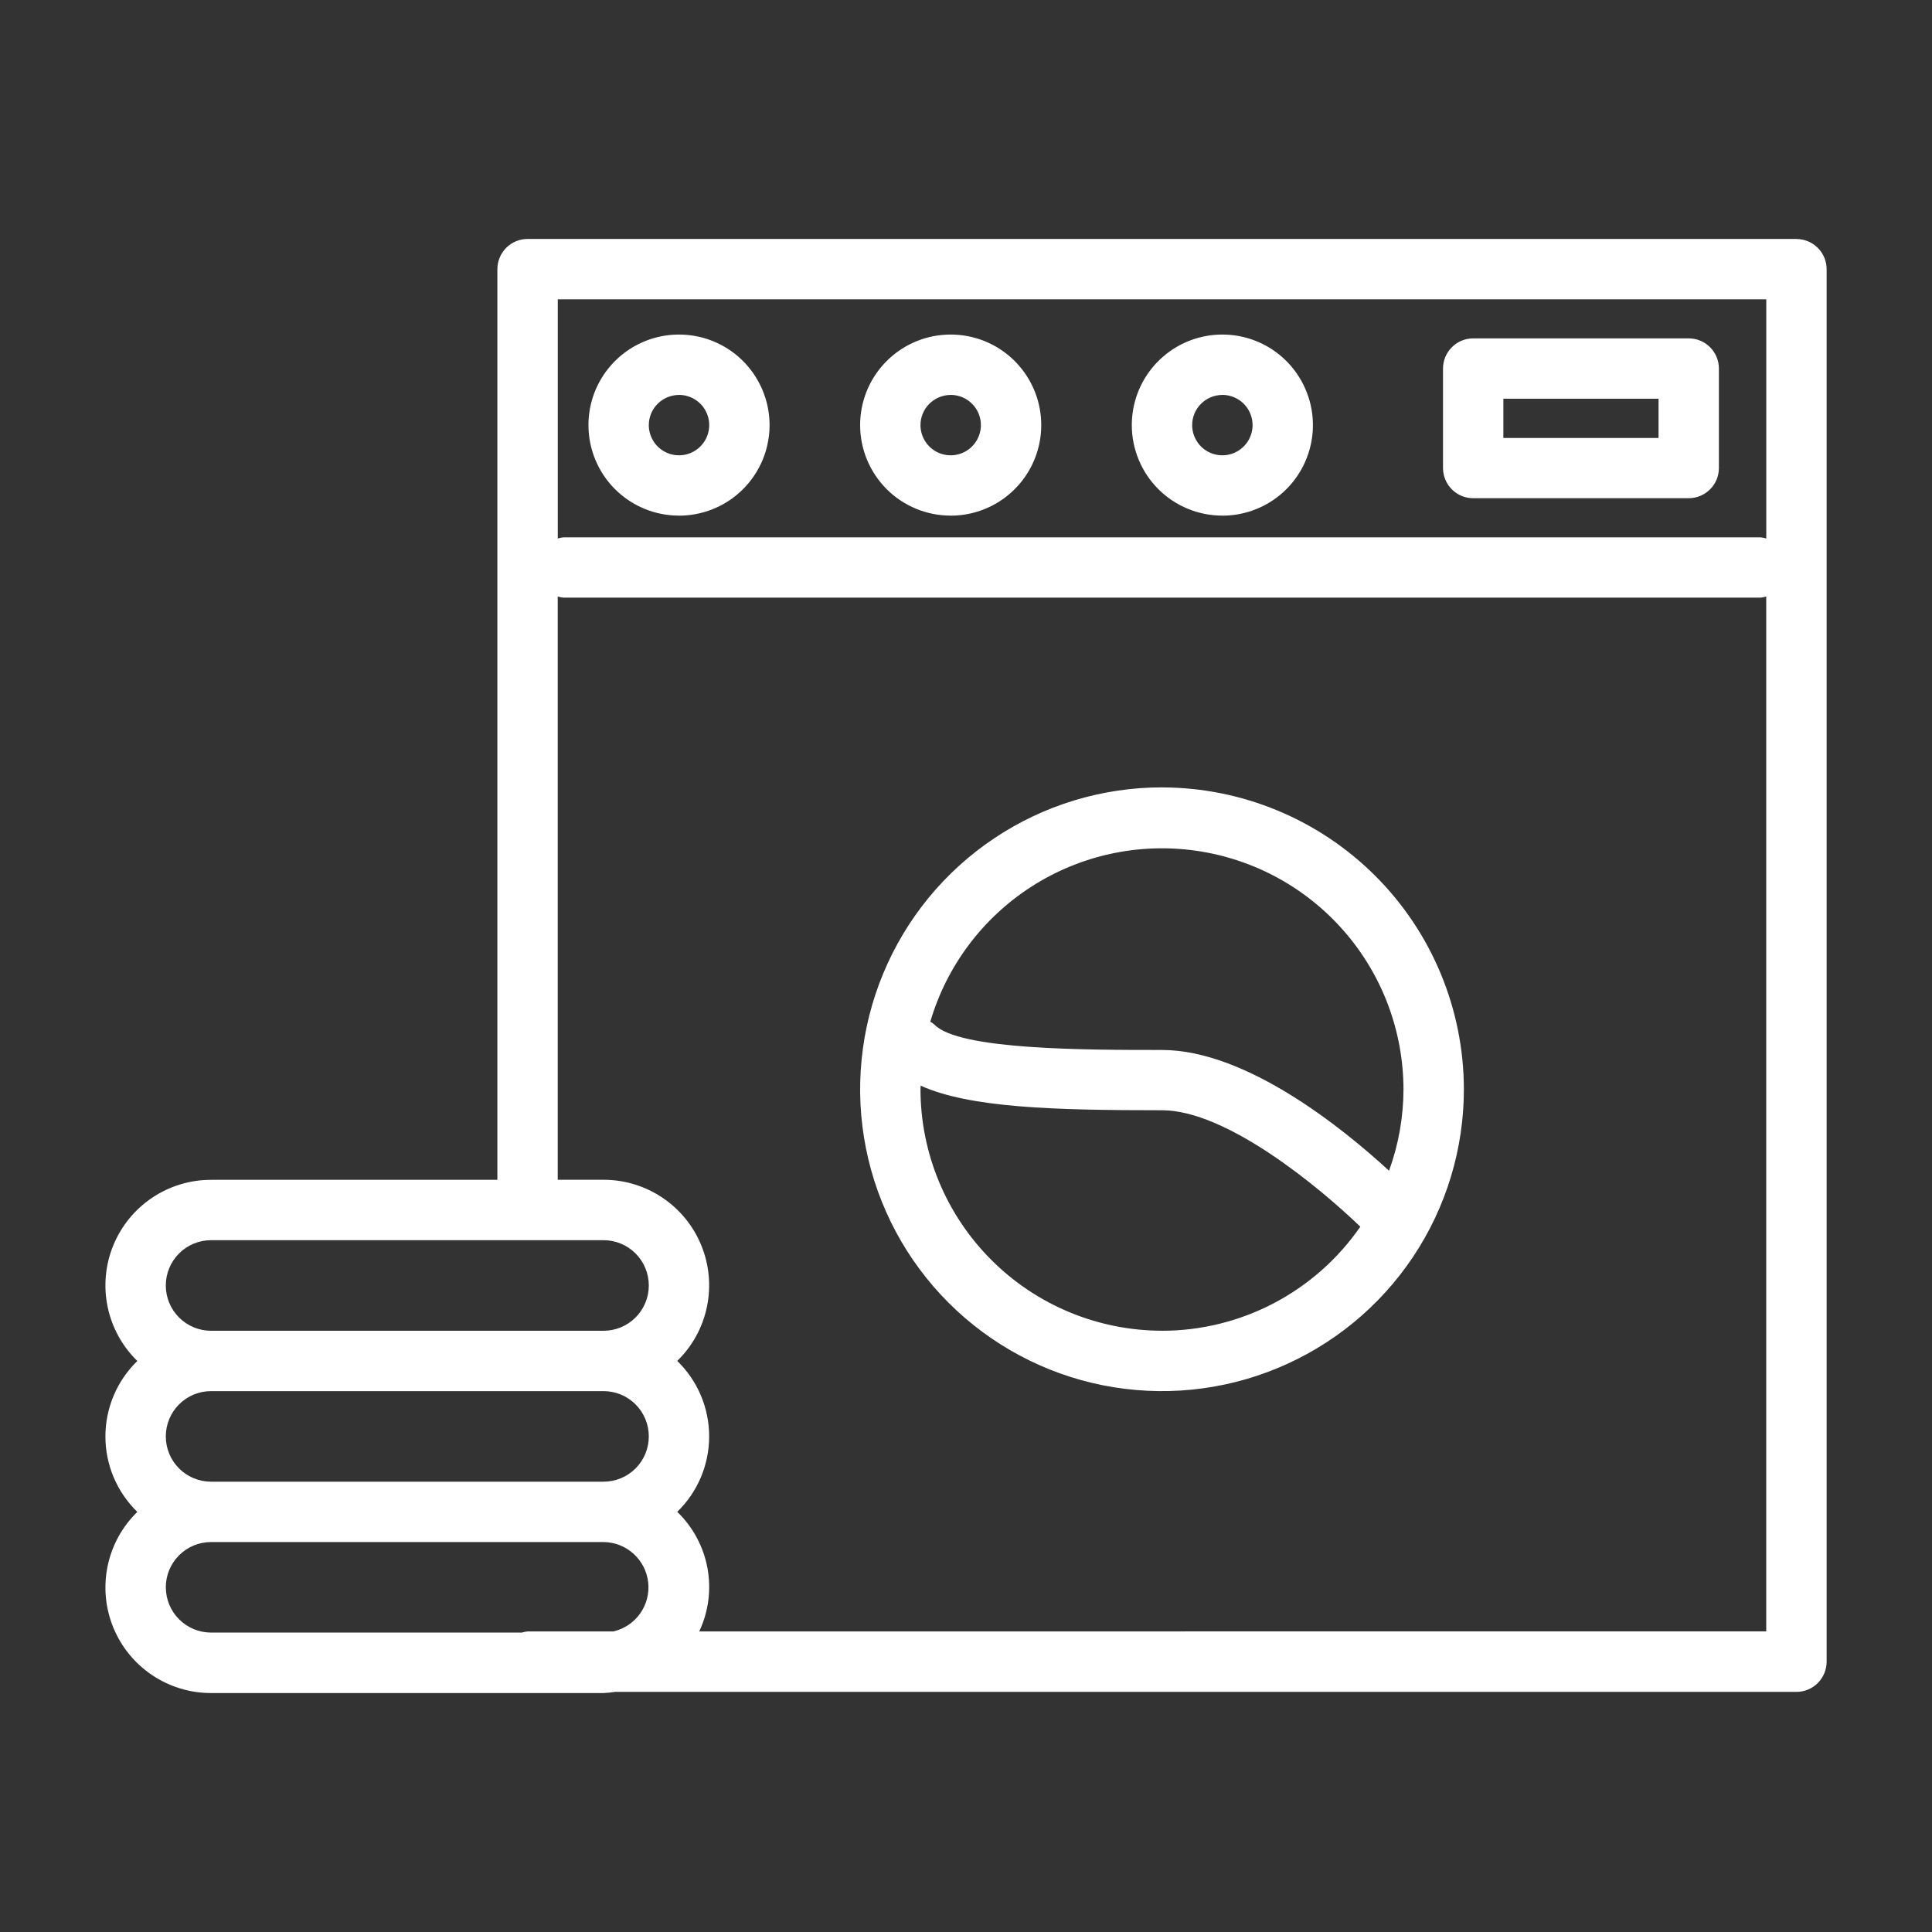
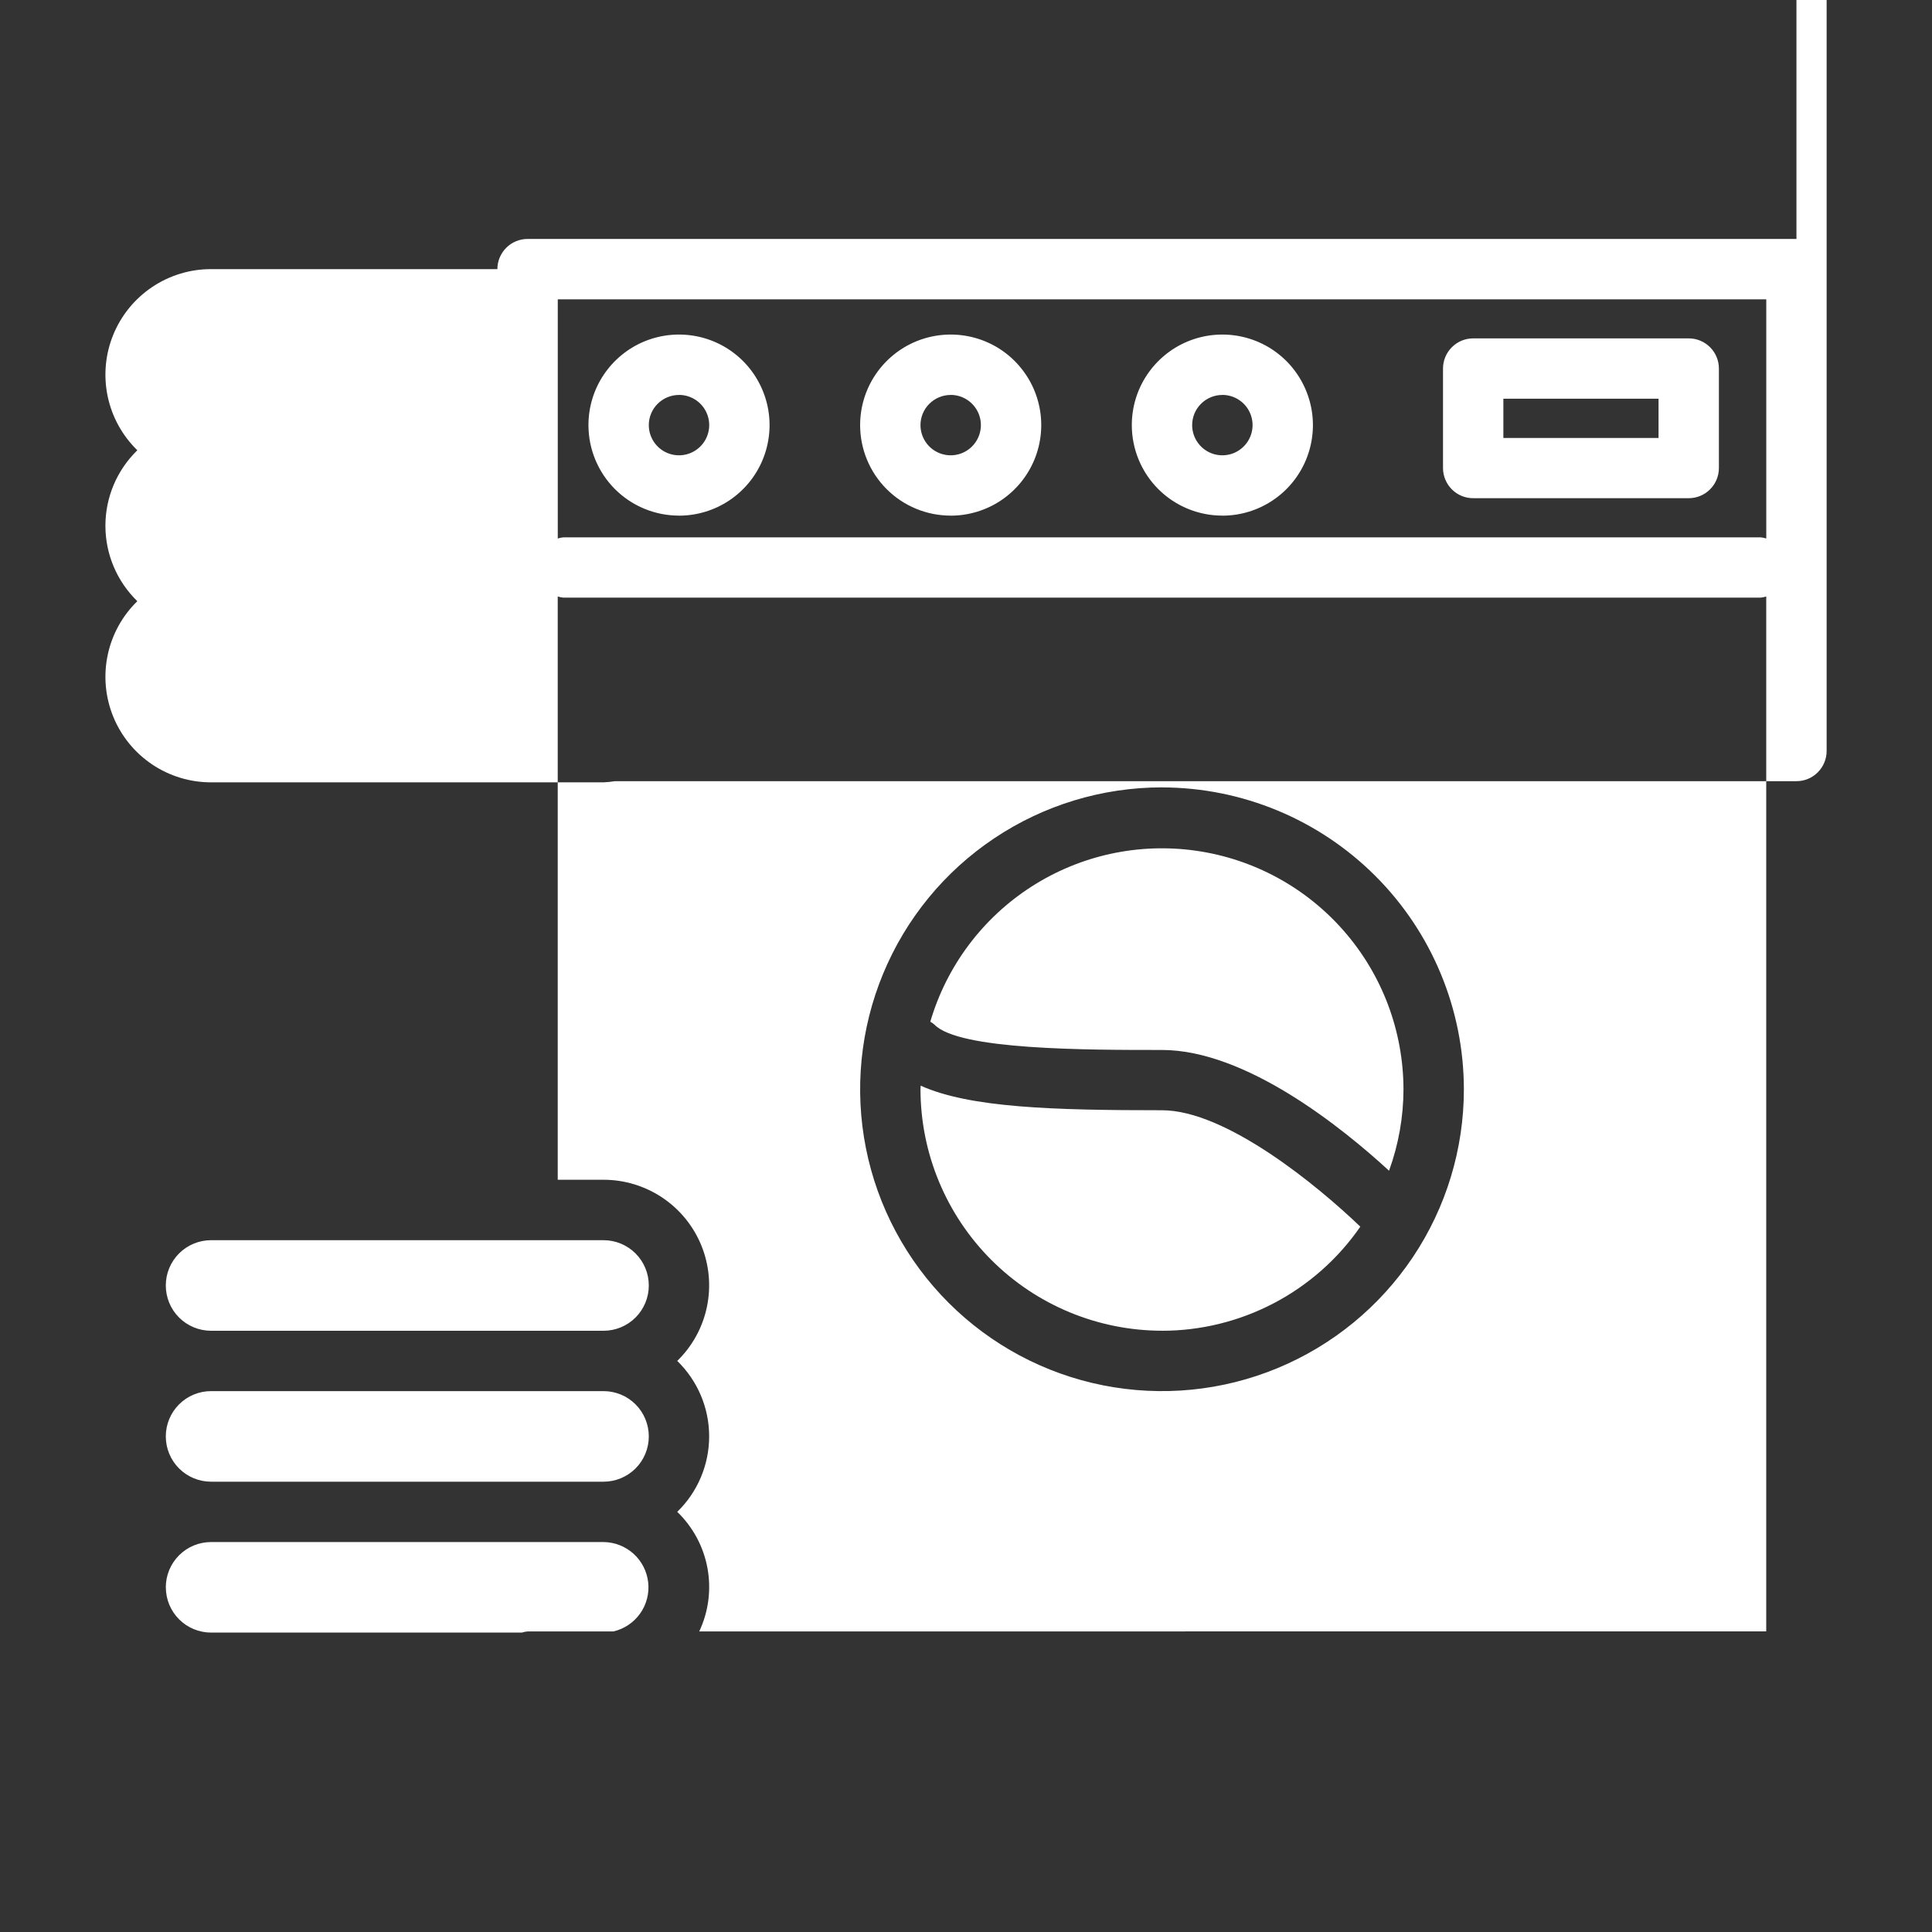
<svg xmlns="http://www.w3.org/2000/svg" fill="none" height="50" viewBox="0 0 50 50" width="50">
  <rect x="0" y="0" width="50" height="50" fill="#333333" stroke="none" />
-   <path d="m46.492 6.184h-32.839c-.207 0-.406.082-.552.229-.146.147-.229.345-.229.552v23.569h-7.409c-.544-.001-1.075.161-1.526.464s-.802.734-1.007 1.237c-.205.503-.255 1.057-.144 1.589.111.532.379 1.019.768 1.398-.261.254-.469.557-.611.893-.142.336-.215.696-.215 1.06s.073.725.215 1.06c.142.336.35.639.611.893-.39.379-.657.866-.768 1.398s-.061 1.085.144 1.589c.205.503.555.934 1.007 1.237.451.303.983.465 1.526.464h10.156c.1-.004.2-.015.298-.03h30.575c.207 0 .406-.082.552-.229.146-.146.229-.345.229-.552v-36.038c0-.207-.082-.406-.229-.552-.146-.147-.345-.229-.552-.229zm-.781 1.562v6.19c-.048-.015-.098-.025-.148-.03h-30.98c-.05.005-.1.015-.148.03v-6.19zm-41.42 25.522c0-.311.123-.609.343-.829.22-.22.518-.343.829-.343h10.156c.311 0 .609.123.829.343.22.22.343.518.343.829s-.123.609-.343.829-.518.343-.829.343h-10.156c-.311 0-.609-.123-.829-.343s-.343-.518-.343-.829zm0 3.906c0-.311.123-.609.343-.829.22-.22.518-.343.829-.343h10.156c.311 0 .609.123.829.343.22.22.343.518.343.829s-.123.609-.343.829c-.22.22-.518.343-.829.343h-10.156c-.311 0-.609-.123-.829-.343-.22-.22-.343-.518-.343-.829zm0 3.906c0-.311.123-.609.343-.829.22-.22.518-.343.829-.343h10.156c.287.002.563.11.776.302s.348.456.38.741c.032.285-.043.572-.208.806-.166.234-.412.399-.691.464h-2.222c-.051.005-.101.015-.149.03h-8.041c-.311 0-.609-.123-.829-.343s-.343-.518-.343-.829zm13.805 1.141c.241-.51.315-1.084.213-1.639-.102-.555-.376-1.064-.782-1.456.262-.254.469-.557.611-.893s.215-.696.215-1.06-.073-.725-.215-1.06-.35-.639-.611-.893c.39-.379.657-.866.768-1.398.111-.532.061-1.085-.144-1.589-.205-.503-.555-.934-1.007-1.237s-.983-.465-1.526-.464h-1.184v-15.095c.048.015.098.025.148.03h30.98c.05-.005.1-.015.148-.03v26.783zm20.03-29.328h5.578c.207 0 .406-.082.552-.229.147-.146.229-.345.229-.552v-2.574c0-.207-.082-.406-.229-.552-.146-.147-.345-.229-.552-.229h-5.578c-.207 0-.406.082-.552.229-.147.147-.229.345-.229.552v2.578c.001.206.084.404.23.55s.345.228.551.227zm.781-2.574h4.016v1.016h-4.016zm-8.835 10.058c-1.545 0-3.056.458-4.34 1.317-1.285.858-2.286 2.079-2.877 3.506-.591 1.428-.746 2.998-.445 4.514s1.046 2.908 2.138 4 2.485 1.837 4 2.138c1.516.301 3.086.147 4.514-.445 1.427-.591 2.648-1.593 3.506-2.877.859-1.285 1.317-2.795 1.317-4.34-.003-2.071-.826-4.057-2.291-5.521s-3.45-2.288-5.521-2.291zm0 14.062c-1.657-.002-3.246-.661-4.417-1.833s-1.831-2.76-1.833-4.417c0-.031.005-.061.005-.092 1.273.574 3.447.636 6.245.636 1.655 0 4.023 1.947 5.133 3.013-.574.831-1.341 1.51-2.235 1.979-.894.469-1.888.715-2.898.715zm5.876-4.141c-1.211-1.113-3.702-3.125-5.876-3.125-1.966 0-5.256 0-5.886-.654-.034-.029-.071-.056-.11-.078.424-1.441 1.352-2.681 2.616-3.494s2.777-1.143 4.264-.93 2.848.953 3.833 2.087c.986 1.133 1.53 2.584 1.533 4.086-.001.719-.128 1.433-.374 2.109zm-4.313-16.953c.464 0 .917-.138 1.302-.395s.686-.624.863-1.052c.177-.428.224-.9.133-1.354s-.314-.872-.641-1.2c-.328-.328-.745-.551-1.2-.641-.455-.09-.926-.044-1.354.133-.428.177-.794.478-1.052.863-.258.385-.395.839-.395 1.302 0 .622.247 1.218.686 1.657.44.44 1.036.686 1.657.686zm0-3.125c.154 0 .305.046.434.132.129.086.229.208.288.351.059.143.075.3.044.451-.03.151-.104.291-.214.4-.109.109-.248.184-.4.214-.152.03-.309.015-.451-.044-.143-.059-.265-.159-.351-.288s-.132-.28-.132-.434c0-.207.082-.406.229-.552.146-.146.345-.229.552-.229zm-7.031 3.125c.464 0 .917-.138 1.302-.395.385-.258.686-.624.863-1.052.177-.428.224-.9.133-1.354-.09-.455-.314-.872-.641-1.2s-.745-.551-1.2-.641c-.455-.09-.926-.044-1.354.133-.428.177-.794.478-1.052.863-.258.385-.395.839-.395 1.302 0 .622.247 1.218.686 1.657.44.44 1.036.686 1.657.686zm0-3.125c.154 0 .306.046.434.132.128.086.229.208.288.351.059.143.075.3.044.451-.03.151-.105.291-.214.4-.109.109-.248.184-.4.214-.151.03-.309.015-.451-.044-.143-.059-.265-.159-.351-.288-.086-.129-.132-.28-.132-.434 0-.207.082-.406.229-.552s.345-.229.552-.229zm-7.031 3.125c.464 0 .917-.138 1.302-.395s.686-.624.863-1.052c.177-.428.224-.9.133-1.354s-.314-.872-.641-1.2c-.328-.328-.745-.551-1.2-.641-.455-.09-.926-.044-1.354.133-.428.177-.794.478-1.052.863-.258.385-.395.839-.395 1.302 0 .622.247 1.218.686 1.657.44.44 1.036.686 1.657.686zm0-3.125c.154 0 .305.046.434.132.129.086.229.208.288.351.059.143.075.3.044.451-.03.151-.104.291-.214.4-.109.109-.248.184-.4.214-.152.03-.309.015-.451-.044-.143-.059-.265-.159-.351-.288s-.132-.28-.132-.434c0-.207.082-.406.229-.552.146-.146.345-.229.552-.229z" fill="#fff" />
+   <path d="m46.492 6.184h-32.839c-.207 0-.406.082-.552.229-.146.147-.229.345-.229.552h-7.409c-.544-.001-1.075.161-1.526.464s-.802.734-1.007 1.237c-.205.503-.255 1.057-.144 1.589.111.532.379 1.019.768 1.398-.261.254-.469.557-.611.893-.142.336-.215.696-.215 1.06s.073.725.215 1.06c.142.336.35.639.611.893-.39.379-.657.866-.768 1.398s-.061 1.085.144 1.589c.205.503.555.934 1.007 1.237.451.303.983.465 1.526.464h10.156c.1-.004.2-.015.298-.03h30.575c.207 0 .406-.082.552-.229.146-.146.229-.345.229-.552v-36.038c0-.207-.082-.406-.229-.552-.146-.147-.345-.229-.552-.229zm-.781 1.562v6.19c-.048-.015-.098-.025-.148-.03h-30.98c-.05.005-.1.015-.148.03v-6.19zm-41.42 25.522c0-.311.123-.609.343-.829.22-.22.518-.343.829-.343h10.156c.311 0 .609.123.829.343.22.22.343.518.343.829s-.123.609-.343.829-.518.343-.829.343h-10.156c-.311 0-.609-.123-.829-.343s-.343-.518-.343-.829zm0 3.906c0-.311.123-.609.343-.829.22-.22.518-.343.829-.343h10.156c.311 0 .609.123.829.343.22.22.343.518.343.829s-.123.609-.343.829c-.22.22-.518.343-.829.343h-10.156c-.311 0-.609-.123-.829-.343-.22-.22-.343-.518-.343-.829zm0 3.906c0-.311.123-.609.343-.829.22-.22.518-.343.829-.343h10.156c.287.002.563.11.776.302s.348.456.38.741c.032.285-.043.572-.208.806-.166.234-.412.399-.691.464h-2.222c-.051.005-.101.015-.149.03h-8.041c-.311 0-.609-.123-.829-.343s-.343-.518-.343-.829zm13.805 1.141c.241-.51.315-1.084.213-1.639-.102-.555-.376-1.064-.782-1.456.262-.254.469-.557.611-.893s.215-.696.215-1.06-.073-.725-.215-1.06-.35-.639-.611-.893c.39-.379.657-.866.768-1.398.111-.532.061-1.085-.144-1.589-.205-.503-.555-.934-1.007-1.237s-.983-.465-1.526-.464h-1.184v-15.095c.048.015.098.025.148.03h30.98c.05-.005.1-.015.148-.03v26.783zm20.03-29.328h5.578c.207 0 .406-.082.552-.229.147-.146.229-.345.229-.552v-2.574c0-.207-.082-.406-.229-.552-.146-.147-.345-.229-.552-.229h-5.578c-.207 0-.406.082-.552.229-.147.147-.229.345-.229.552v2.578c.001.206.084.404.23.55s.345.228.551.227zm.781-2.574h4.016v1.016h-4.016zm-8.835 10.058c-1.545 0-3.056.458-4.34 1.317-1.285.858-2.286 2.079-2.877 3.506-.591 1.428-.746 2.998-.445 4.514s1.046 2.908 2.138 4 2.485 1.837 4 2.138c1.516.301 3.086.147 4.514-.445 1.427-.591 2.648-1.593 3.506-2.877.859-1.285 1.317-2.795 1.317-4.34-.003-2.071-.826-4.057-2.291-5.521s-3.45-2.288-5.521-2.291zm0 14.062c-1.657-.002-3.246-.661-4.417-1.833s-1.831-2.76-1.833-4.417c0-.031.005-.061.005-.092 1.273.574 3.447.636 6.245.636 1.655 0 4.023 1.947 5.133 3.013-.574.831-1.341 1.51-2.235 1.979-.894.469-1.888.715-2.898.715zm5.876-4.141c-1.211-1.113-3.702-3.125-5.876-3.125-1.966 0-5.256 0-5.886-.654-.034-.029-.071-.056-.11-.078.424-1.441 1.352-2.681 2.616-3.494s2.777-1.143 4.264-.93 2.848.953 3.833 2.087c.986 1.133 1.53 2.584 1.533 4.086-.001.719-.128 1.433-.374 2.109zm-4.313-16.953c.464 0 .917-.138 1.302-.395s.686-.624.863-1.052c.177-.428.224-.9.133-1.354s-.314-.872-.641-1.2c-.328-.328-.745-.551-1.2-.641-.455-.09-.926-.044-1.354.133-.428.177-.794.478-1.052.863-.258.385-.395.839-.395 1.302 0 .622.247 1.218.686 1.657.44.44 1.036.686 1.657.686zm0-3.125c.154 0 .305.046.434.132.129.086.229.208.288.351.059.143.075.3.044.451-.03.151-.104.291-.214.4-.109.109-.248.184-.4.214-.152.03-.309.015-.451-.044-.143-.059-.265-.159-.351-.288s-.132-.28-.132-.434c0-.207.082-.406.229-.552.146-.146.345-.229.552-.229zm-7.031 3.125c.464 0 .917-.138 1.302-.395.385-.258.686-.624.863-1.052.177-.428.224-.9.133-1.354-.09-.455-.314-.872-.641-1.2s-.745-.551-1.2-.641c-.455-.09-.926-.044-1.354.133-.428.177-.794.478-1.052.863-.258.385-.395.839-.395 1.302 0 .622.247 1.218.686 1.657.44.44 1.036.686 1.657.686zm0-3.125c.154 0 .306.046.434.132.128.086.229.208.288.351.059.143.075.3.044.451-.03.151-.105.291-.214.4-.109.109-.248.184-.4.214-.151.03-.309.015-.451-.044-.143-.059-.265-.159-.351-.288-.086-.129-.132-.28-.132-.434 0-.207.082-.406.229-.552s.345-.229.552-.229zm-7.031 3.125c.464 0 .917-.138 1.302-.395s.686-.624.863-1.052c.177-.428.224-.9.133-1.354s-.314-.872-.641-1.2c-.328-.328-.745-.551-1.2-.641-.455-.09-.926-.044-1.354.133-.428.177-.794.478-1.052.863-.258.385-.395.839-.395 1.302 0 .622.247 1.218.686 1.657.44.44 1.036.686 1.657.686zm0-3.125c.154 0 .305.046.434.132.129.086.229.208.288.351.059.143.075.3.044.451-.03.151-.104.291-.214.4-.109.109-.248.184-.4.214-.152.03-.309.015-.451-.044-.143-.059-.265-.159-.351-.288s-.132-.28-.132-.434c0-.207.082-.406.229-.552.146-.146.345-.229.552-.229z" fill="#fff" />
</svg>